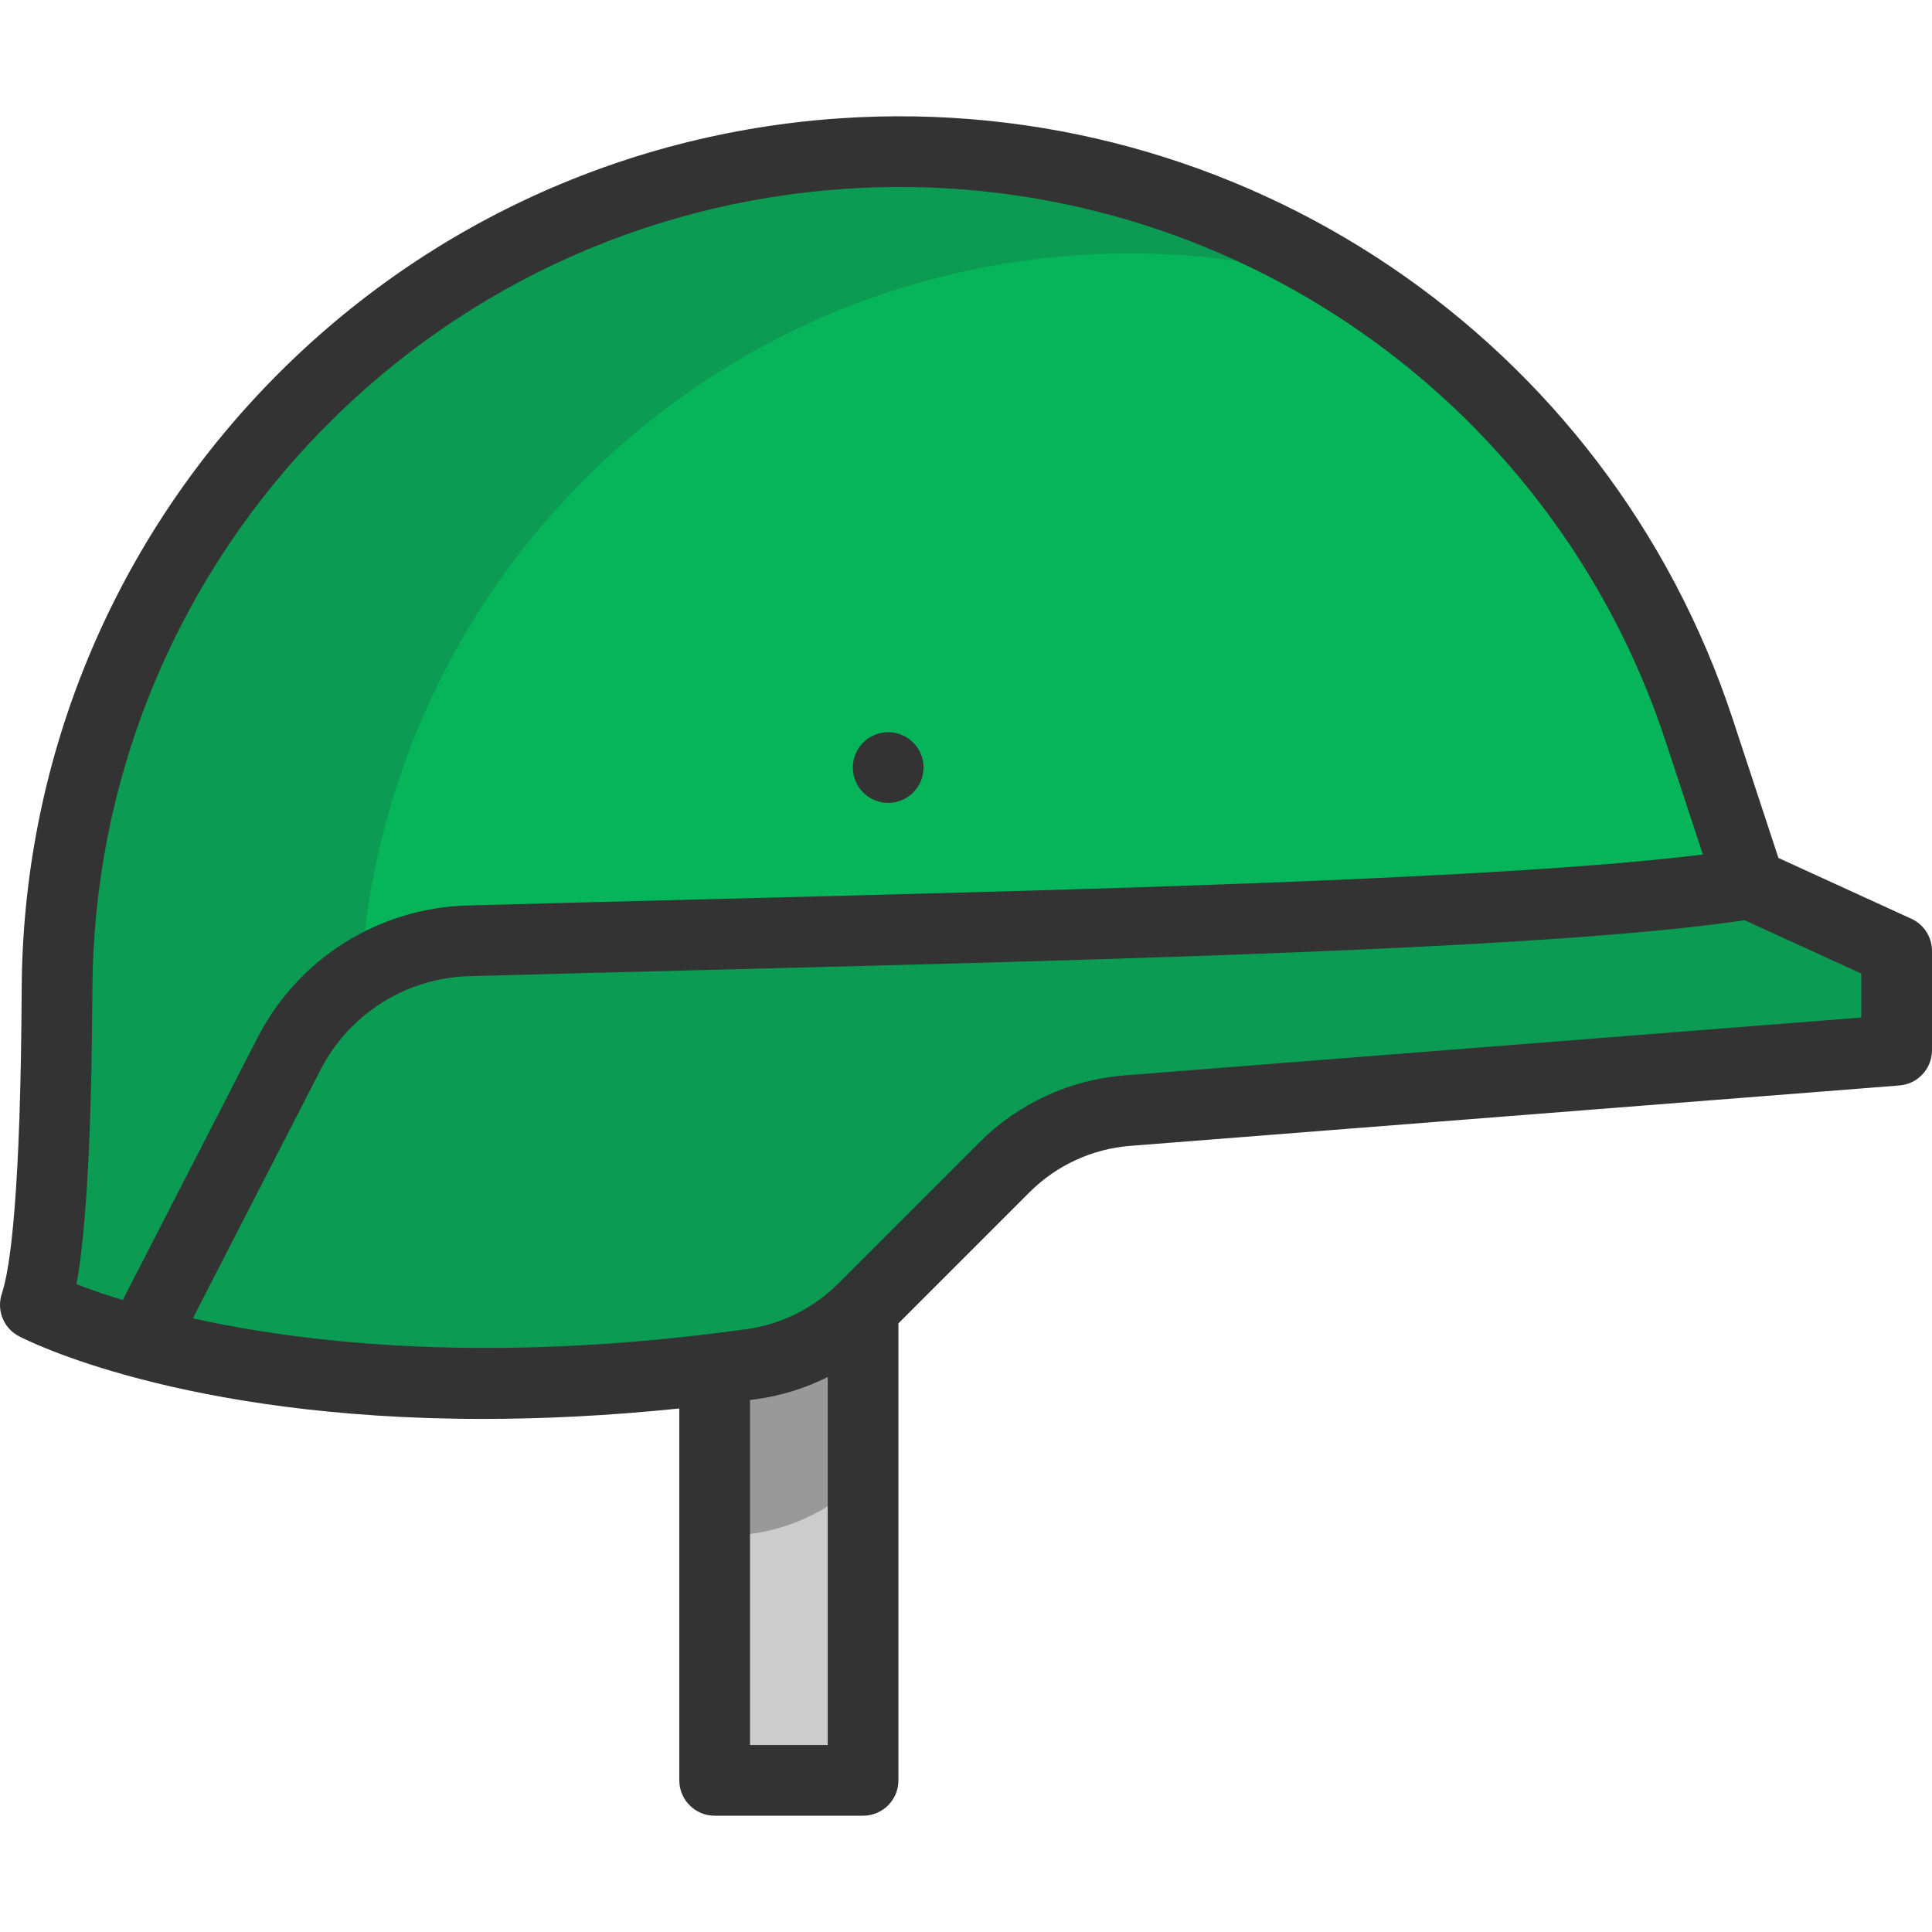
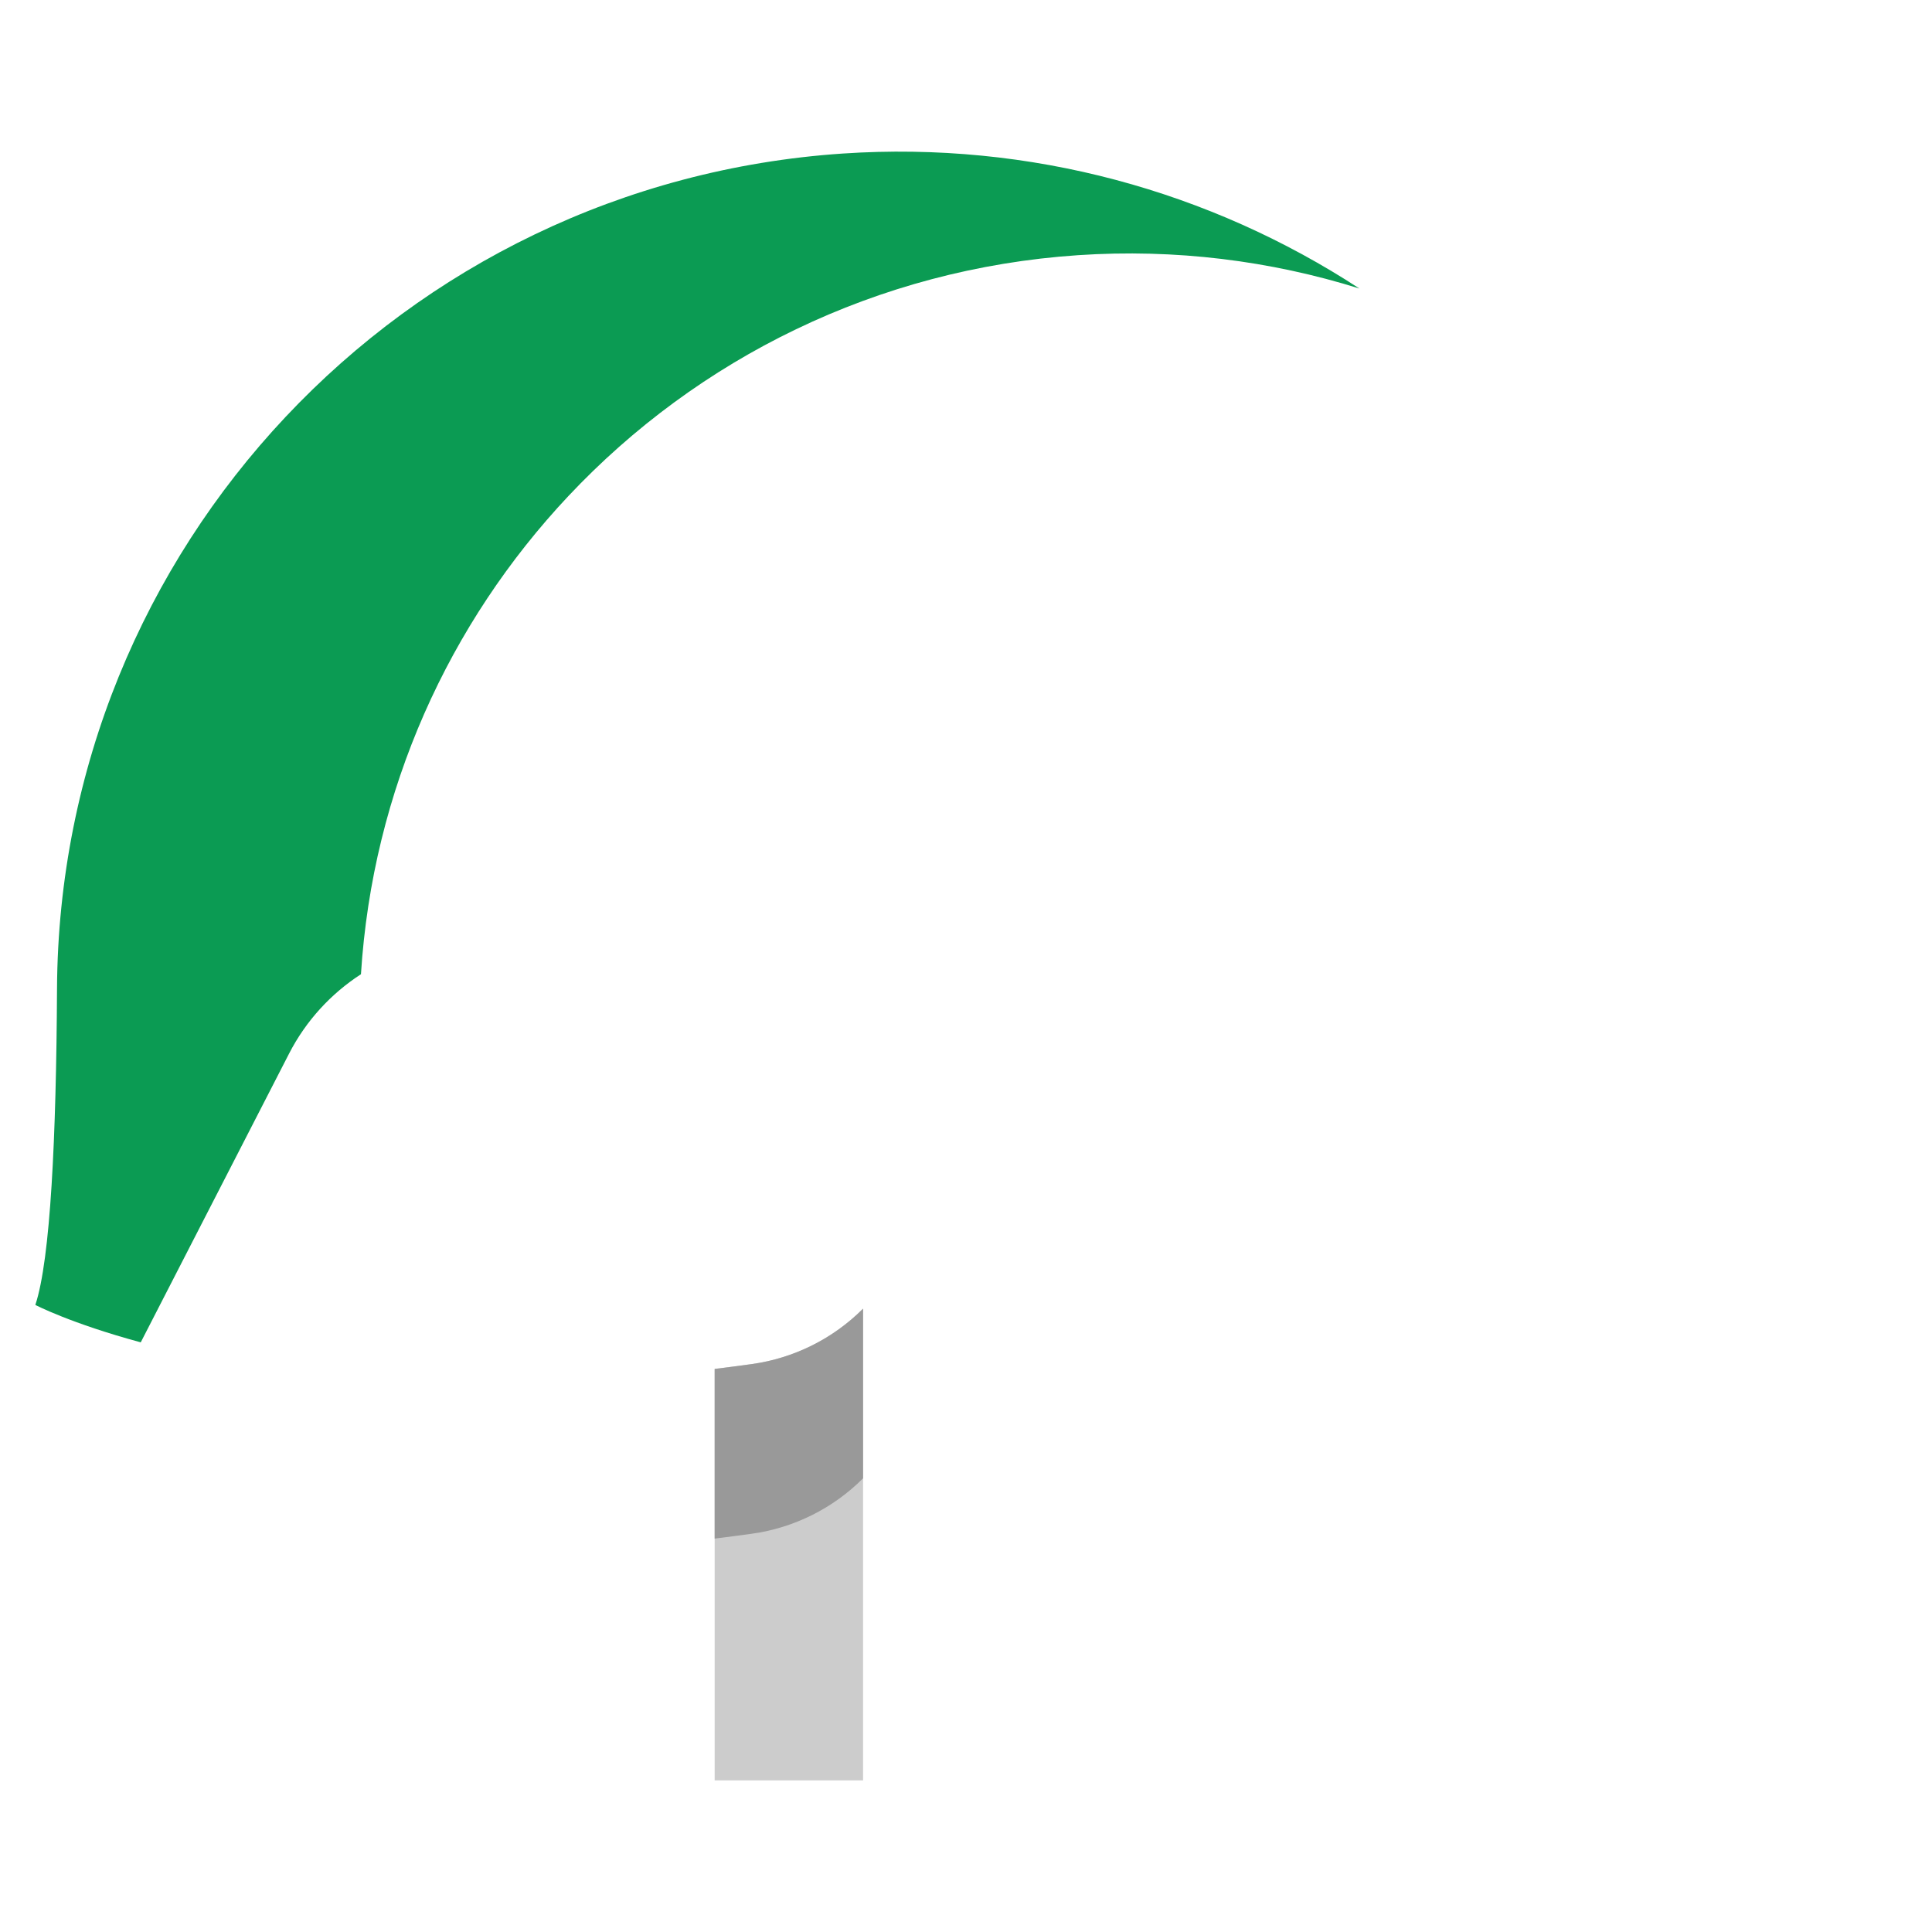
<svg xmlns="http://www.w3.org/2000/svg" height="800px" width="800px" version="1.1" id="Layer_1" viewBox="0 0 512.003 512.003" xml:space="preserve">
  <path style="fill:#CCCCCC;" d="M228.723,346.835V471.82h-39.33V362.785c3.235-0.4,6.507-0.824,9.829-1.286  c11.166-1.549,21.52-6.707,29.488-14.675L228.723,346.835z" />
-   <path style="fill:#0B9B53;" d="M502.634,251.989v26.328l-203.869,16.012c-12.29,0.962-23.83,6.282-32.548,15l-37.507,37.494  c-7.968,7.968-18.322,13.127-29.488,14.675c-3.322,0.462-6.595,0.887-9.829,1.286c-72.64,8.843-123.398,0.712-152.087-7.044v-0.013  l39.305-76.512c9.192-17.898,27.402-29.338,47.511-29.888c126.458-3.497,282.429-5.97,339.57-15.15L502.634,251.989z" />
  <path style="fill:#999999;" d="M228.723,346.835v44.938l-0.012,0.013c-7.968,7.968-18.322,13.127-29.488,14.675  c-3.322,0.462-6.595,0.887-9.829,1.286v-44.963c3.235-0.4,6.507-0.824,9.829-1.286c11.166-1.549,21.52-6.707,29.488-14.675  L228.723,346.835z" />
-   <path style="fill:#06B559;" d="M450.34,193.612l13.351,40.567c-57.14,9.18-213.112,11.653-339.57,15.15  c-20.108,0.55-38.318,11.99-47.511,29.888l-39.305,76.512v0.013c-18.61-5.033-27.939-9.917-27.939-9.917  c4.022-12.078,5.545-44.588,5.745-83.718c0.287-58.489,23.181-111.883,60.588-151.637c37.394-39.755,89.314-65.858,147.666-69.78  C325.068,33.869,418.466,96.804,450.34,193.612z" />
  <path style="fill:#0B9B53;" d="M150.648,131.441c34.197-36.355,81.676-60.227,135.039-63.814c25.79-1.73,50.994,1.454,74.578,8.835  c-39.516-25.781-87.216-39.105-136.902-35.774c-58.352,3.922-110.272,30.025-147.666,69.78  c-37.407,39.755-60.3,93.148-60.588,151.637c-0.2,39.13-1.724,71.641-5.745,83.718c0,0,9.33,4.883,27.939,9.917v-0.013  l39.305-76.512c4.48-8.722,11.111-15.893,19.049-21.035C98.729,209.385,119.002,165.073,150.648,131.441z" />
  <g>
-     <path style="fill:#333333;" d="M506.528,243.478l-35.22-16.107l-12.073-36.68C426.019,89.756,328.779,24.227,222.744,31.346   c-58.825,3.948-113.471,29.768-153.869,72.706C28.462,147.005,6.043,203.119,5.749,262.058   c-0.272,54.539-3.015,74.043-5.267,80.801c-1.454,4.36,0.471,9.131,4.545,11.262c2.133,1.117,43.032,21.911,122.941,21.911   c15.817,0,33.18-0.823,52.06-2.768v98.554c0,5.173,4.194,9.367,9.367,9.367h39.33c5.173,0,9.367-4.194,9.367-9.367v-121.11   l34.75-34.75c7.134-7.135,16.604-11.501,26.664-12.29l203.862-16.008c4.875-0.383,8.634-4.45,8.634-9.339v-26.325   C512,248.332,509.862,245.002,506.528,243.478z M24.484,262.15c0.27-54.183,20.88-105.771,58.035-145.26   c37.147-39.48,87.392-63.222,141.481-66.851c97.475-6.547,186.898,53.704,217.442,146.51l9.846,29.915   c-52.589,6.478-160.152,9.21-264.424,11.858c-21.407,0.543-42.585,1.082-62.993,1.645c-23.541,0.648-44.841,14.051-55.585,34.974   l-35.758,69.593c-5.117-1.562-9.209-3.021-12.245-4.2C22.916,325.619,24.296,299.847,24.484,262.15z M198.761,462.45v-91.436   c0.592-0.08,1.165-0.147,1.76-0.23c6.558-0.913,12.932-2.911,18.836-5.851v97.517H198.761z M493.266,269.66l-195.228,15.33   c-14.504,1.139-28.158,7.433-38.445,17.72l-37.495,37.495c-6.488,6.488-15.068,10.757-24.16,12.024   c-67.182,9.354-116.284,3.911-146.834-2.853l33.847-65.876c7.621-14.841,22.732-24.347,39.437-24.807   c20.396-0.565,41.558-1.102,62.951-1.644c110.601-2.808,224.889-5.71,275.006-13.178l30.921,14.141V269.66z" />
-     <circle style="fill:#333333;" cx="235.381" cy="203.409" r="9.367" />
-   </g>
+     </g>
</svg>